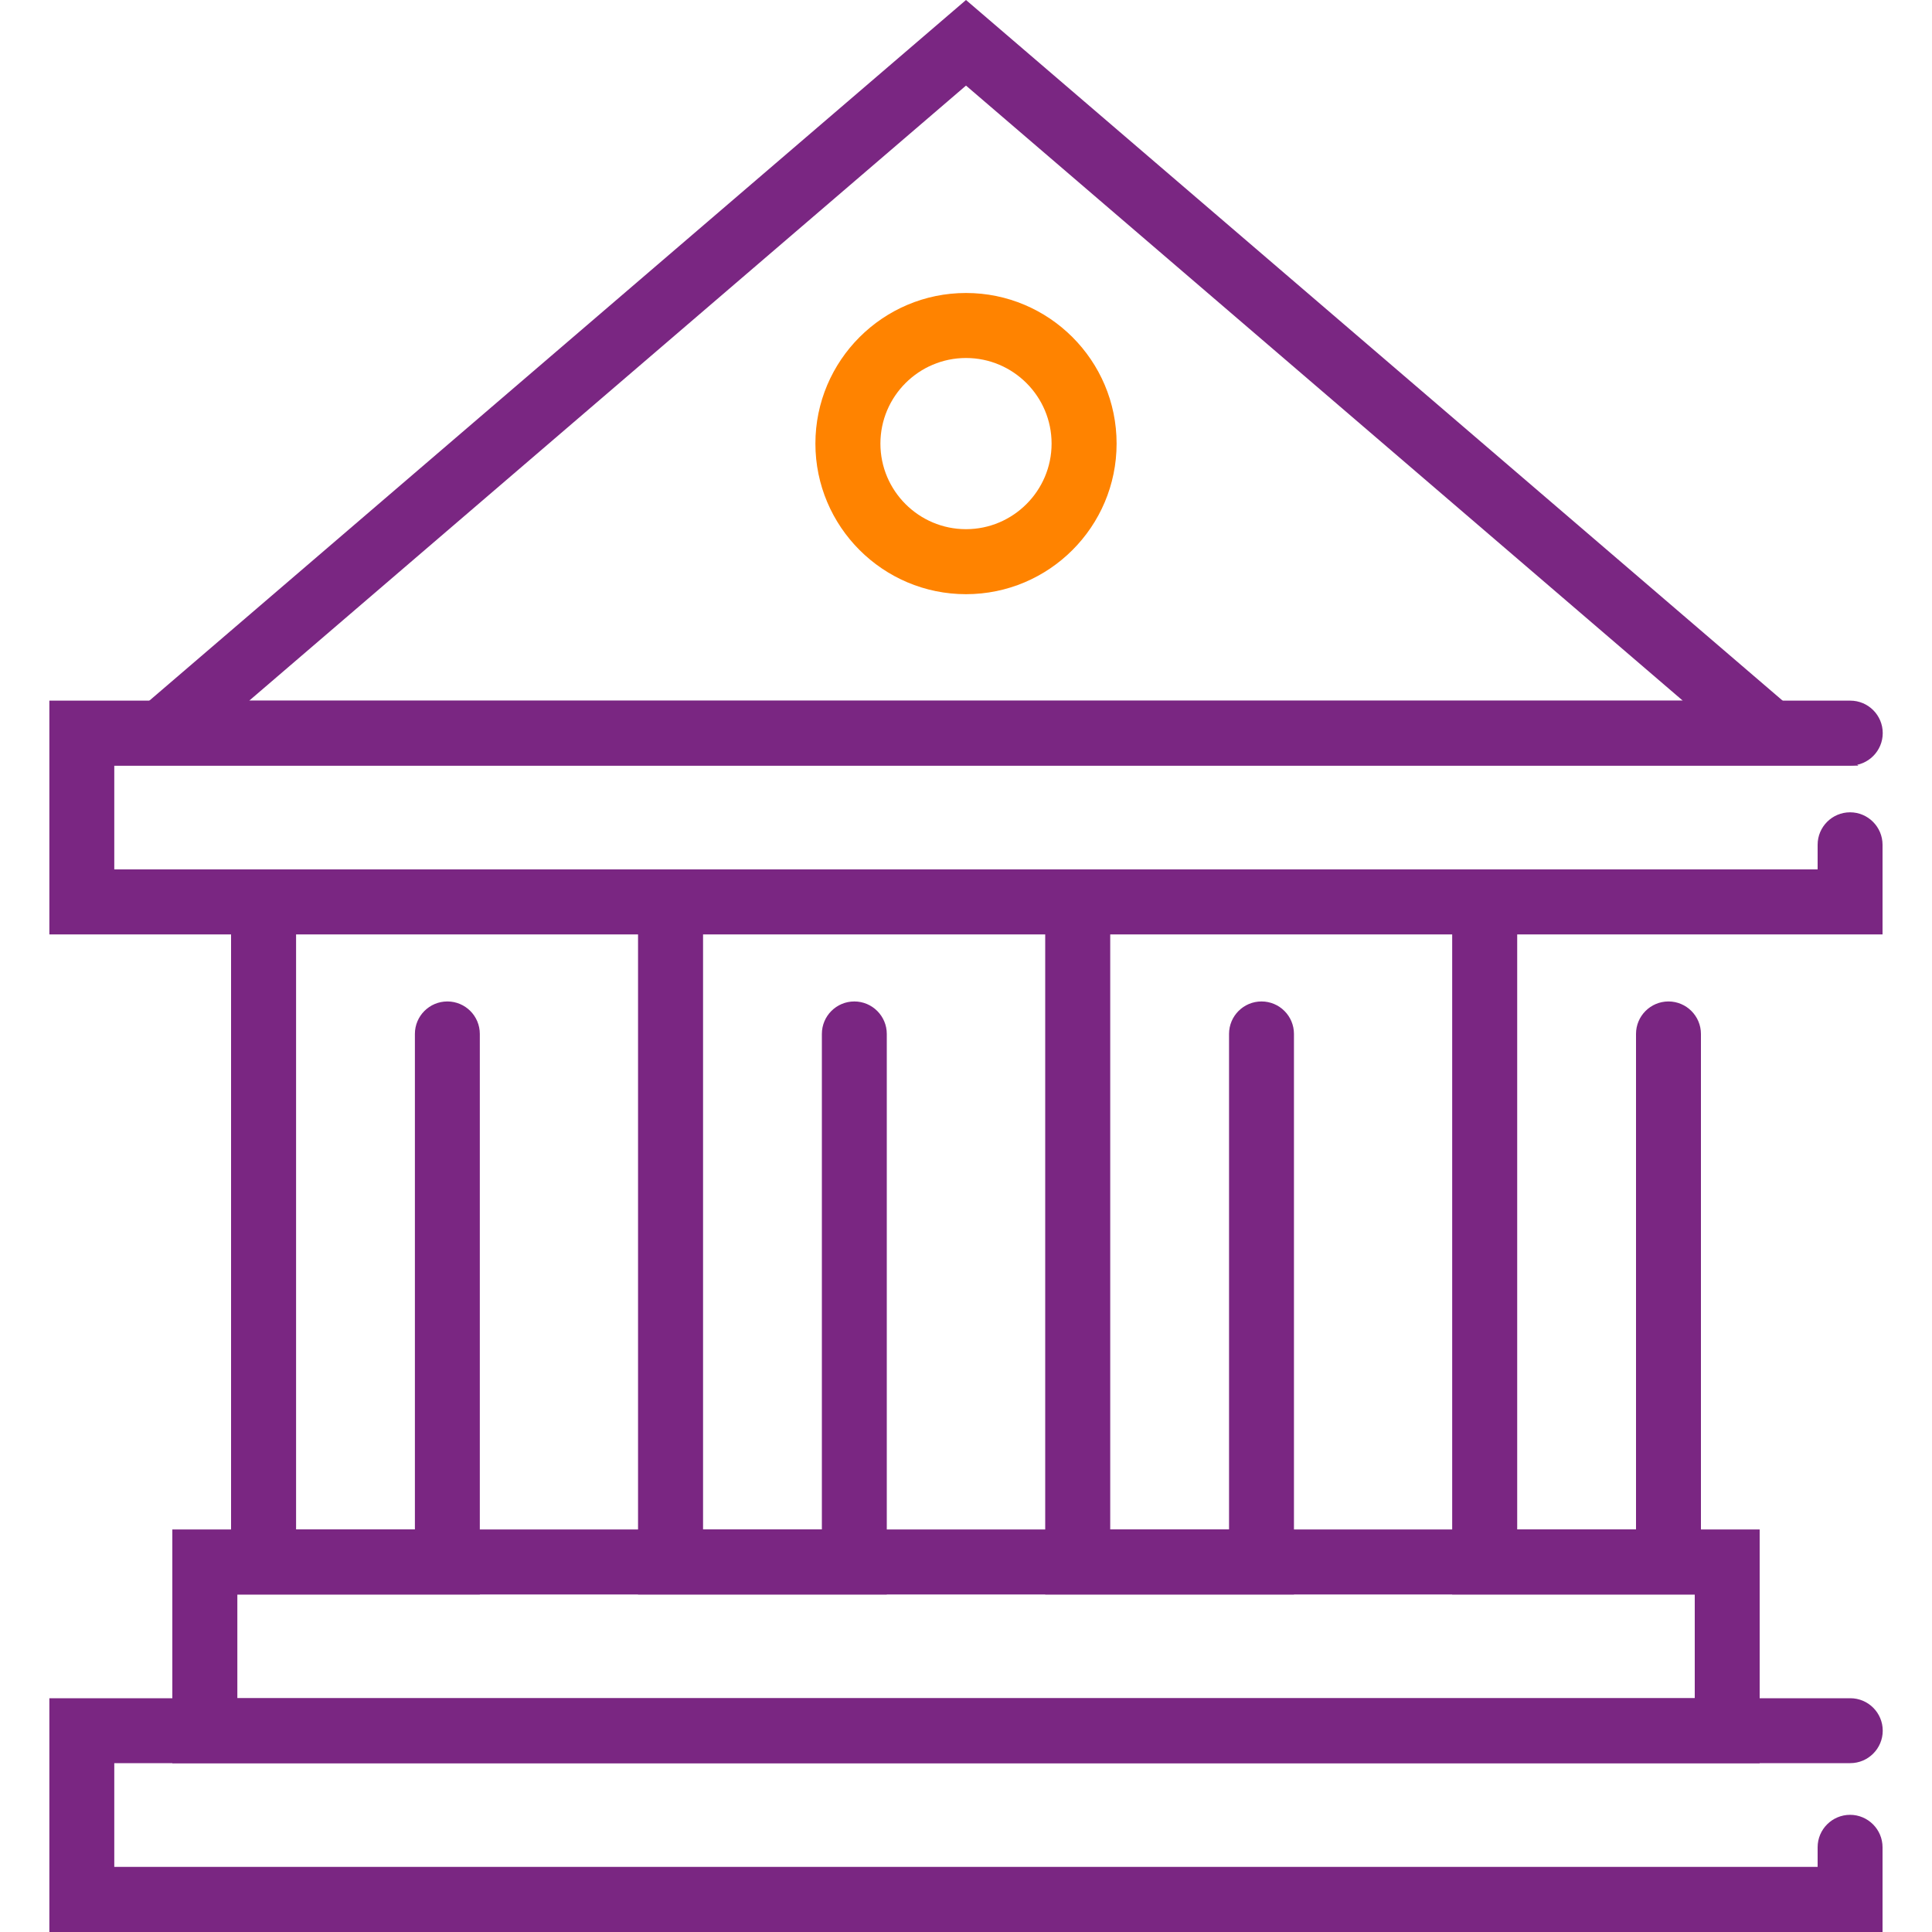
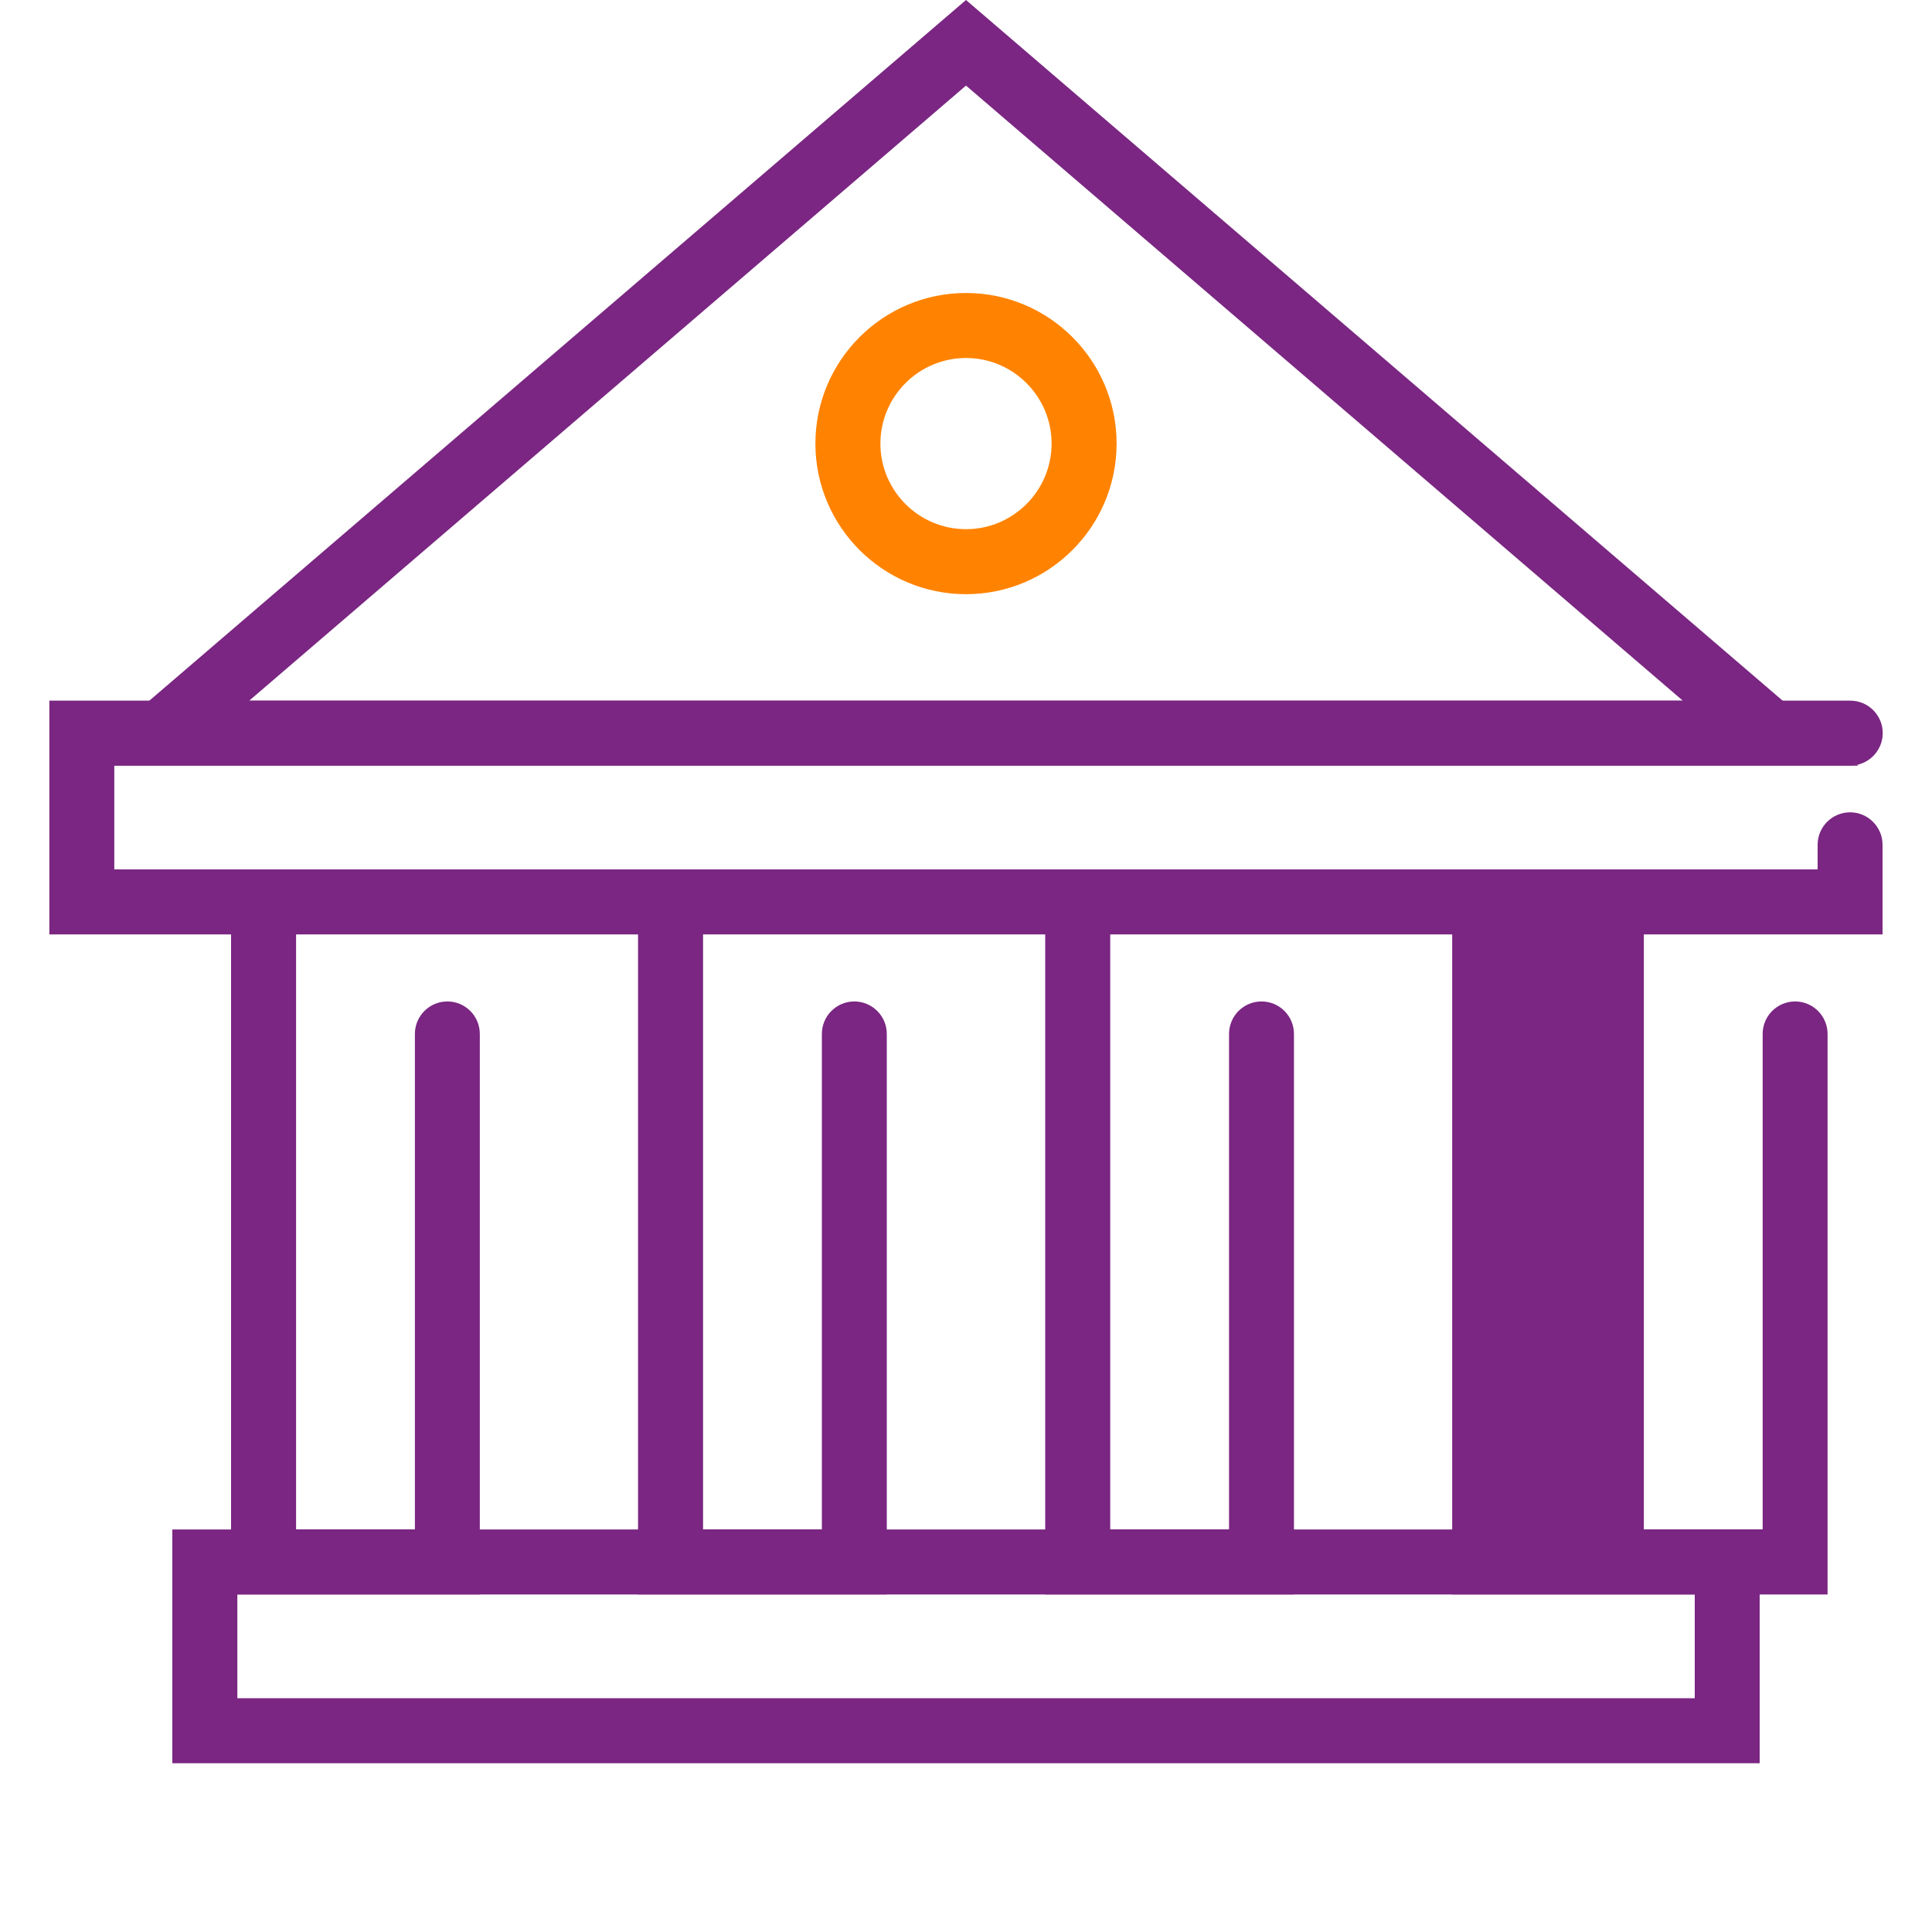
<svg xmlns="http://www.w3.org/2000/svg" version="1.1" id="Layer_1" x="0px" y="0px" viewBox="0 0 200 200" style="enable-background:new 0 0 200 200;" xml:space="preserve">
  <style type="text/css">
	.st0{fill:#FF8300;}
	.st1{fill:#7A2682;}
	.st2{fill:#FFFFFF;}
</style>
  <g id="_x38__00000136382447746837262510000004770175272088436889_">
    <g>
      <path class="st1" d="M49.67,165.06H23.92V90h25.03c1.86,0,3.36,1.51,3.36,3.36s-1.51,3.36-3.36,3.36h-18.3v61.6h12.3v-51.29    c0-1.86,1.51-3.36,3.36-3.36c1.86,0,3.36,1.51,3.36,3.36V165.06z" />
      <path class="st1" d="M91.81,165.06H66.05V90h25.03c1.86,0,3.36,1.51,3.36,3.36s-1.51,3.36-3.36,3.36h-18.3v61.6h12.3v-51.29    c0-1.86,1.51-3.36,3.36-3.36s3.36,1.51,3.36,3.36V165.06z" />
      <path class="st1" d="M133.95,165.06h-25.75V90h25.03c1.86,0,3.36,1.51,3.36,3.36s-1.51,3.36-3.36,3.36h-18.3v61.6h12.3v-51.29    c0-1.86,1.51-3.36,3.36-3.36c1.86,0,3.36,1.51,3.36,3.36V165.06z" />
-       <path class="st1" d="M176.08,165.06h-25.75V90h19.84c1.86,0,3.36,1.51,3.36,3.36s-1.51,3.36-3.36,3.36h-13.11v61.6h12.3v-51.29    c0-1.86,1.51-3.36,3.36-3.36s3.36,1.51,3.36,3.36V165.06z" />
+       <path class="st1" d="M176.08,165.06h-25.75V90h19.84c1.86,0,3.36,1.51,3.36,3.36s-1.51,3.36-3.36,3.36v61.6h12.3v-51.29    c0-1.86,1.51-3.36,3.36-3.36s3.36,1.51,3.36,3.36V165.06z" />
    </g>
    <path class="st1" d="M194.89,96.73H5.11v-24.2h186.43c1.86,0,3.36,1.51,3.36,3.36s-1.51,3.36-3.36,3.36H11.83V90h176.33v-2.55   c0-1.86,1.51-3.36,3.36-3.36s3.36,1.51,3.36,3.36V96.73z" />
    <path class="st1" d="M182.16,182.53H17.84v-24.2h164.32V182.53z M24.57,175.8h150.87v-10.74H24.57V175.8z" />
-     <path class="st1" d="M194.89,200H5.11v-24.2h186.43c1.86,0,3.36,1.51,3.36,3.36s-1.51,3.36-3.36,3.36H11.83v10.74h176.33v-2.03   c0-1.86,1.51-3.36,3.36-3.36s3.36,1.51,3.36,3.36V200z" />
    <path class="st1" d="M192.38,79.26H7.62L100,0L192.38,79.26z M25.79,72.54h148.42L100,8.86L25.79,72.54z" />
    <path class="st0" d="M100,61.51c-8.6,0-15.59-6.99-15.59-15.59c0-8.6,6.99-15.59,15.59-15.59s15.59,6.99,15.59,15.59   C115.59,54.52,108.6,61.51,100,61.51z M100,37.06c-4.89,0-8.86,3.98-8.86,8.86c0,4.89,3.98,8.86,8.86,8.86s8.86-3.98,8.86-8.86   C108.86,41.04,104.89,37.06,100,37.06z" />
  </g>
</svg>